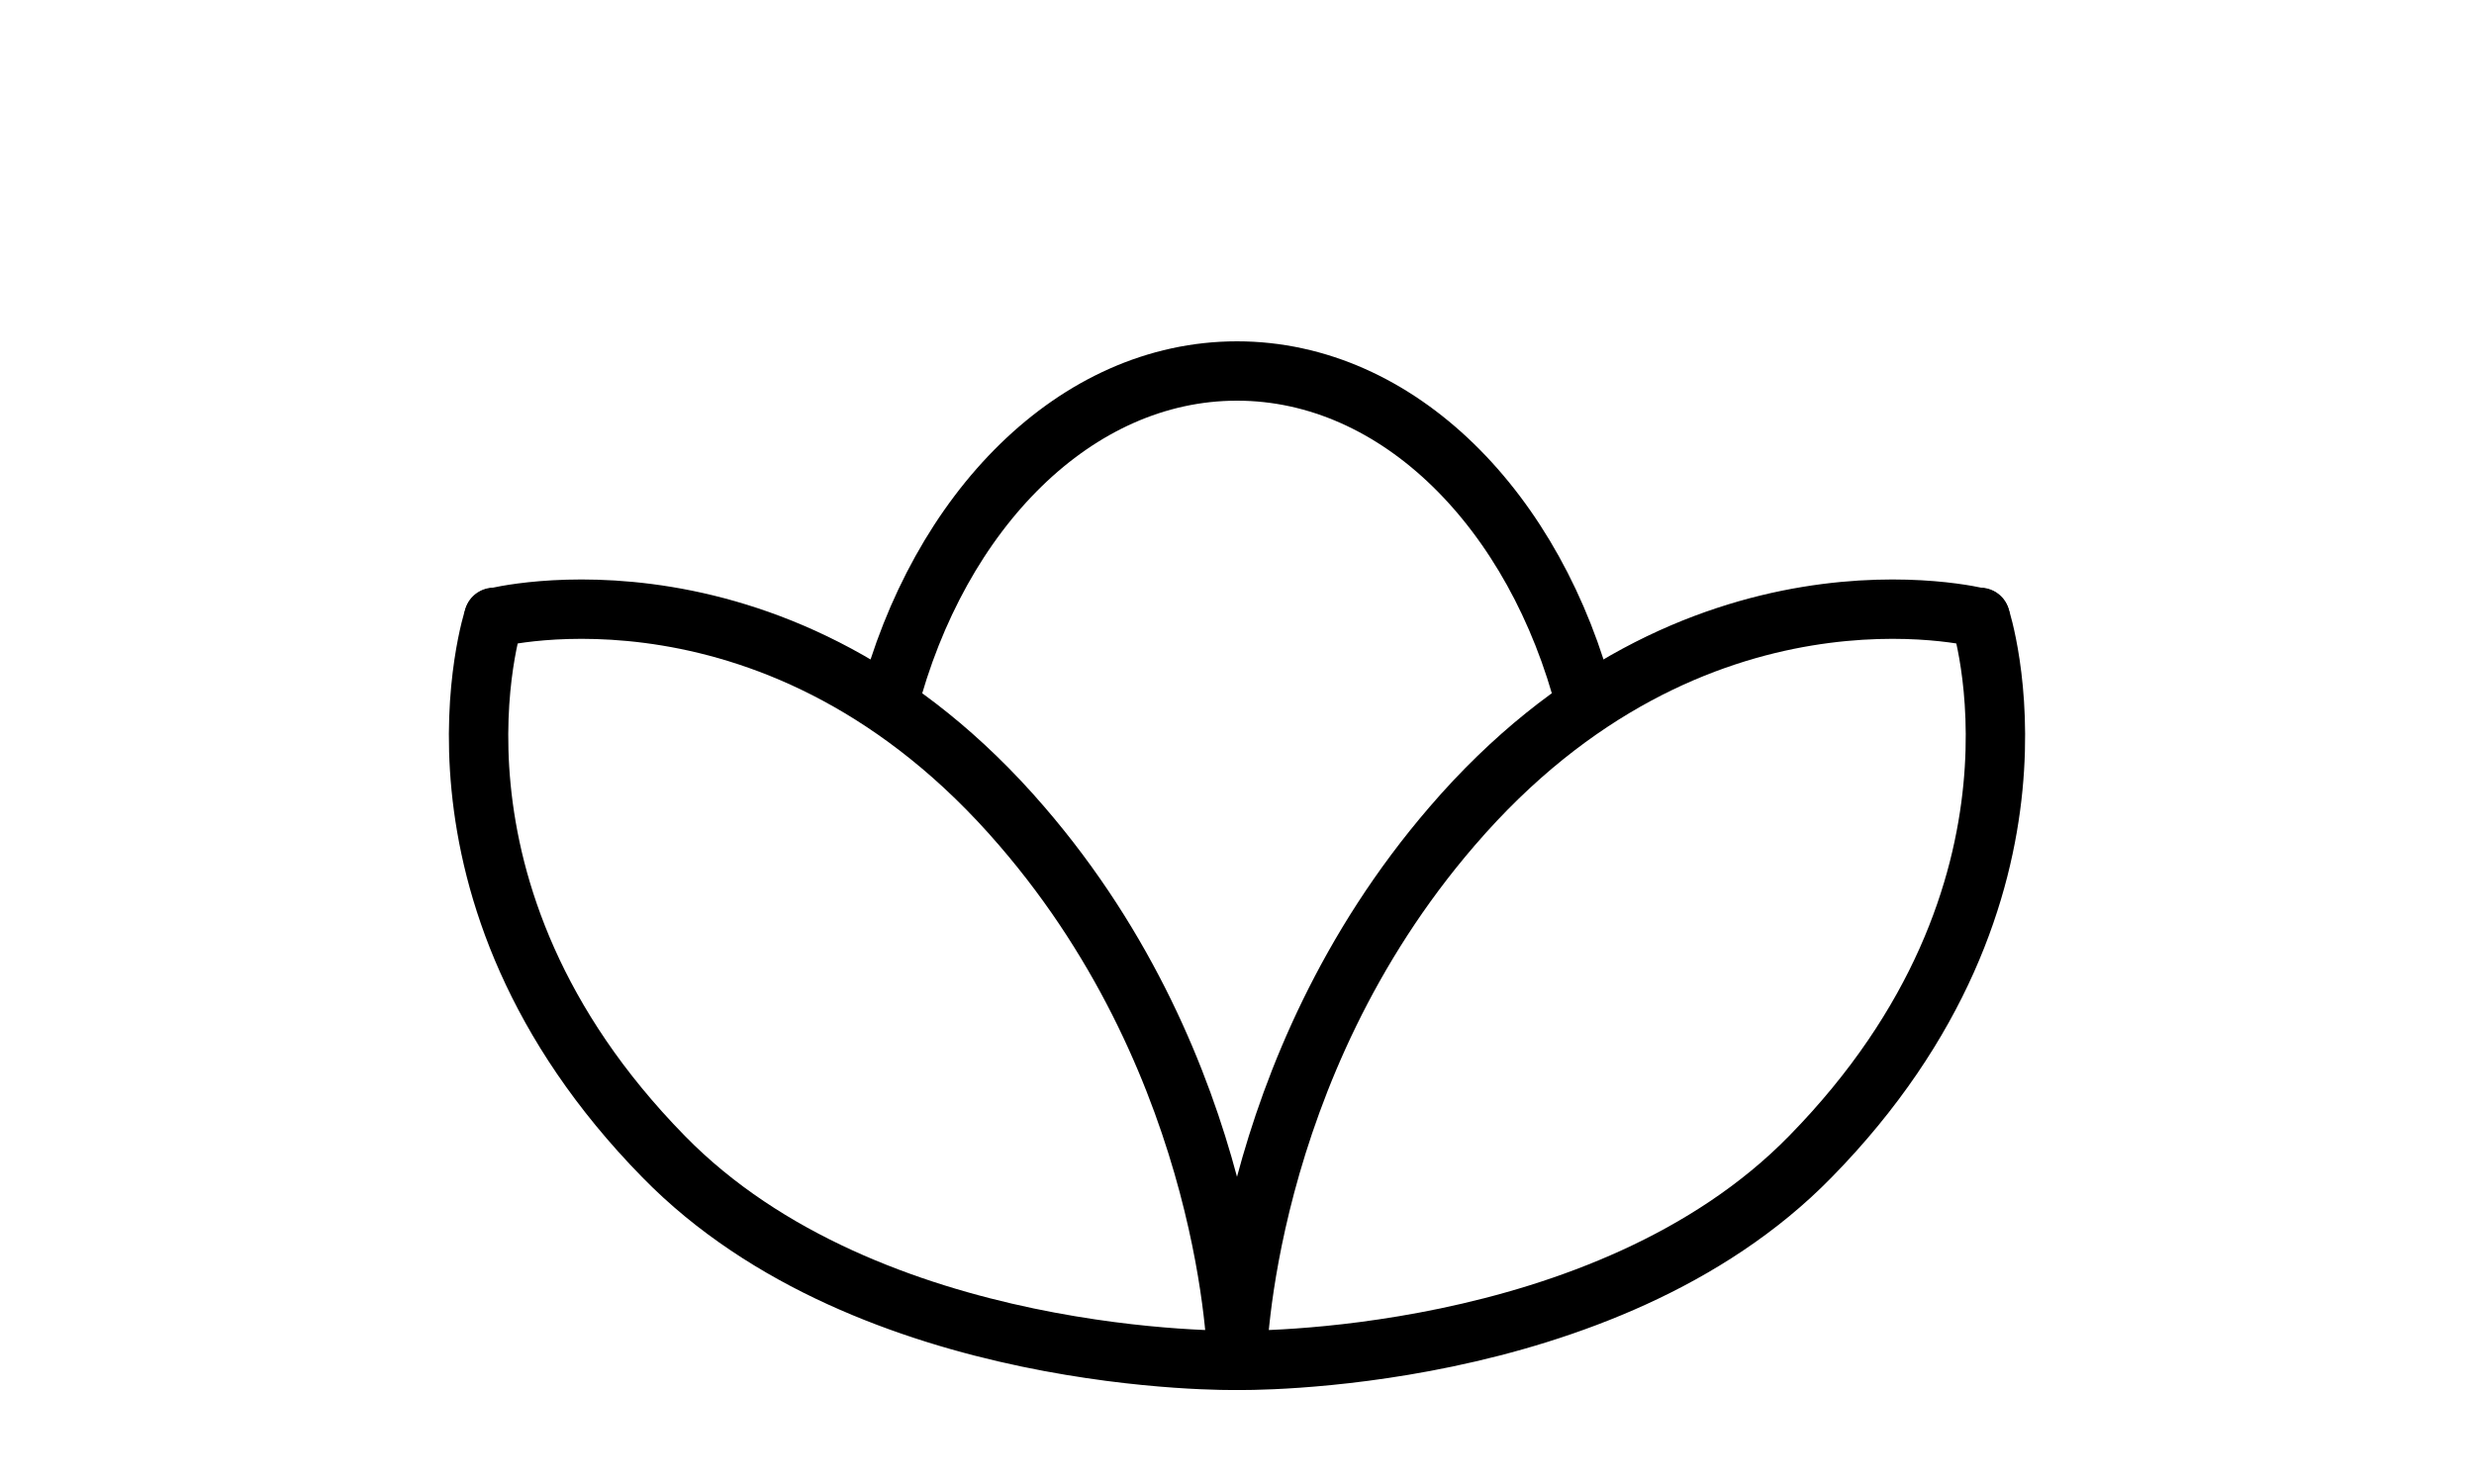
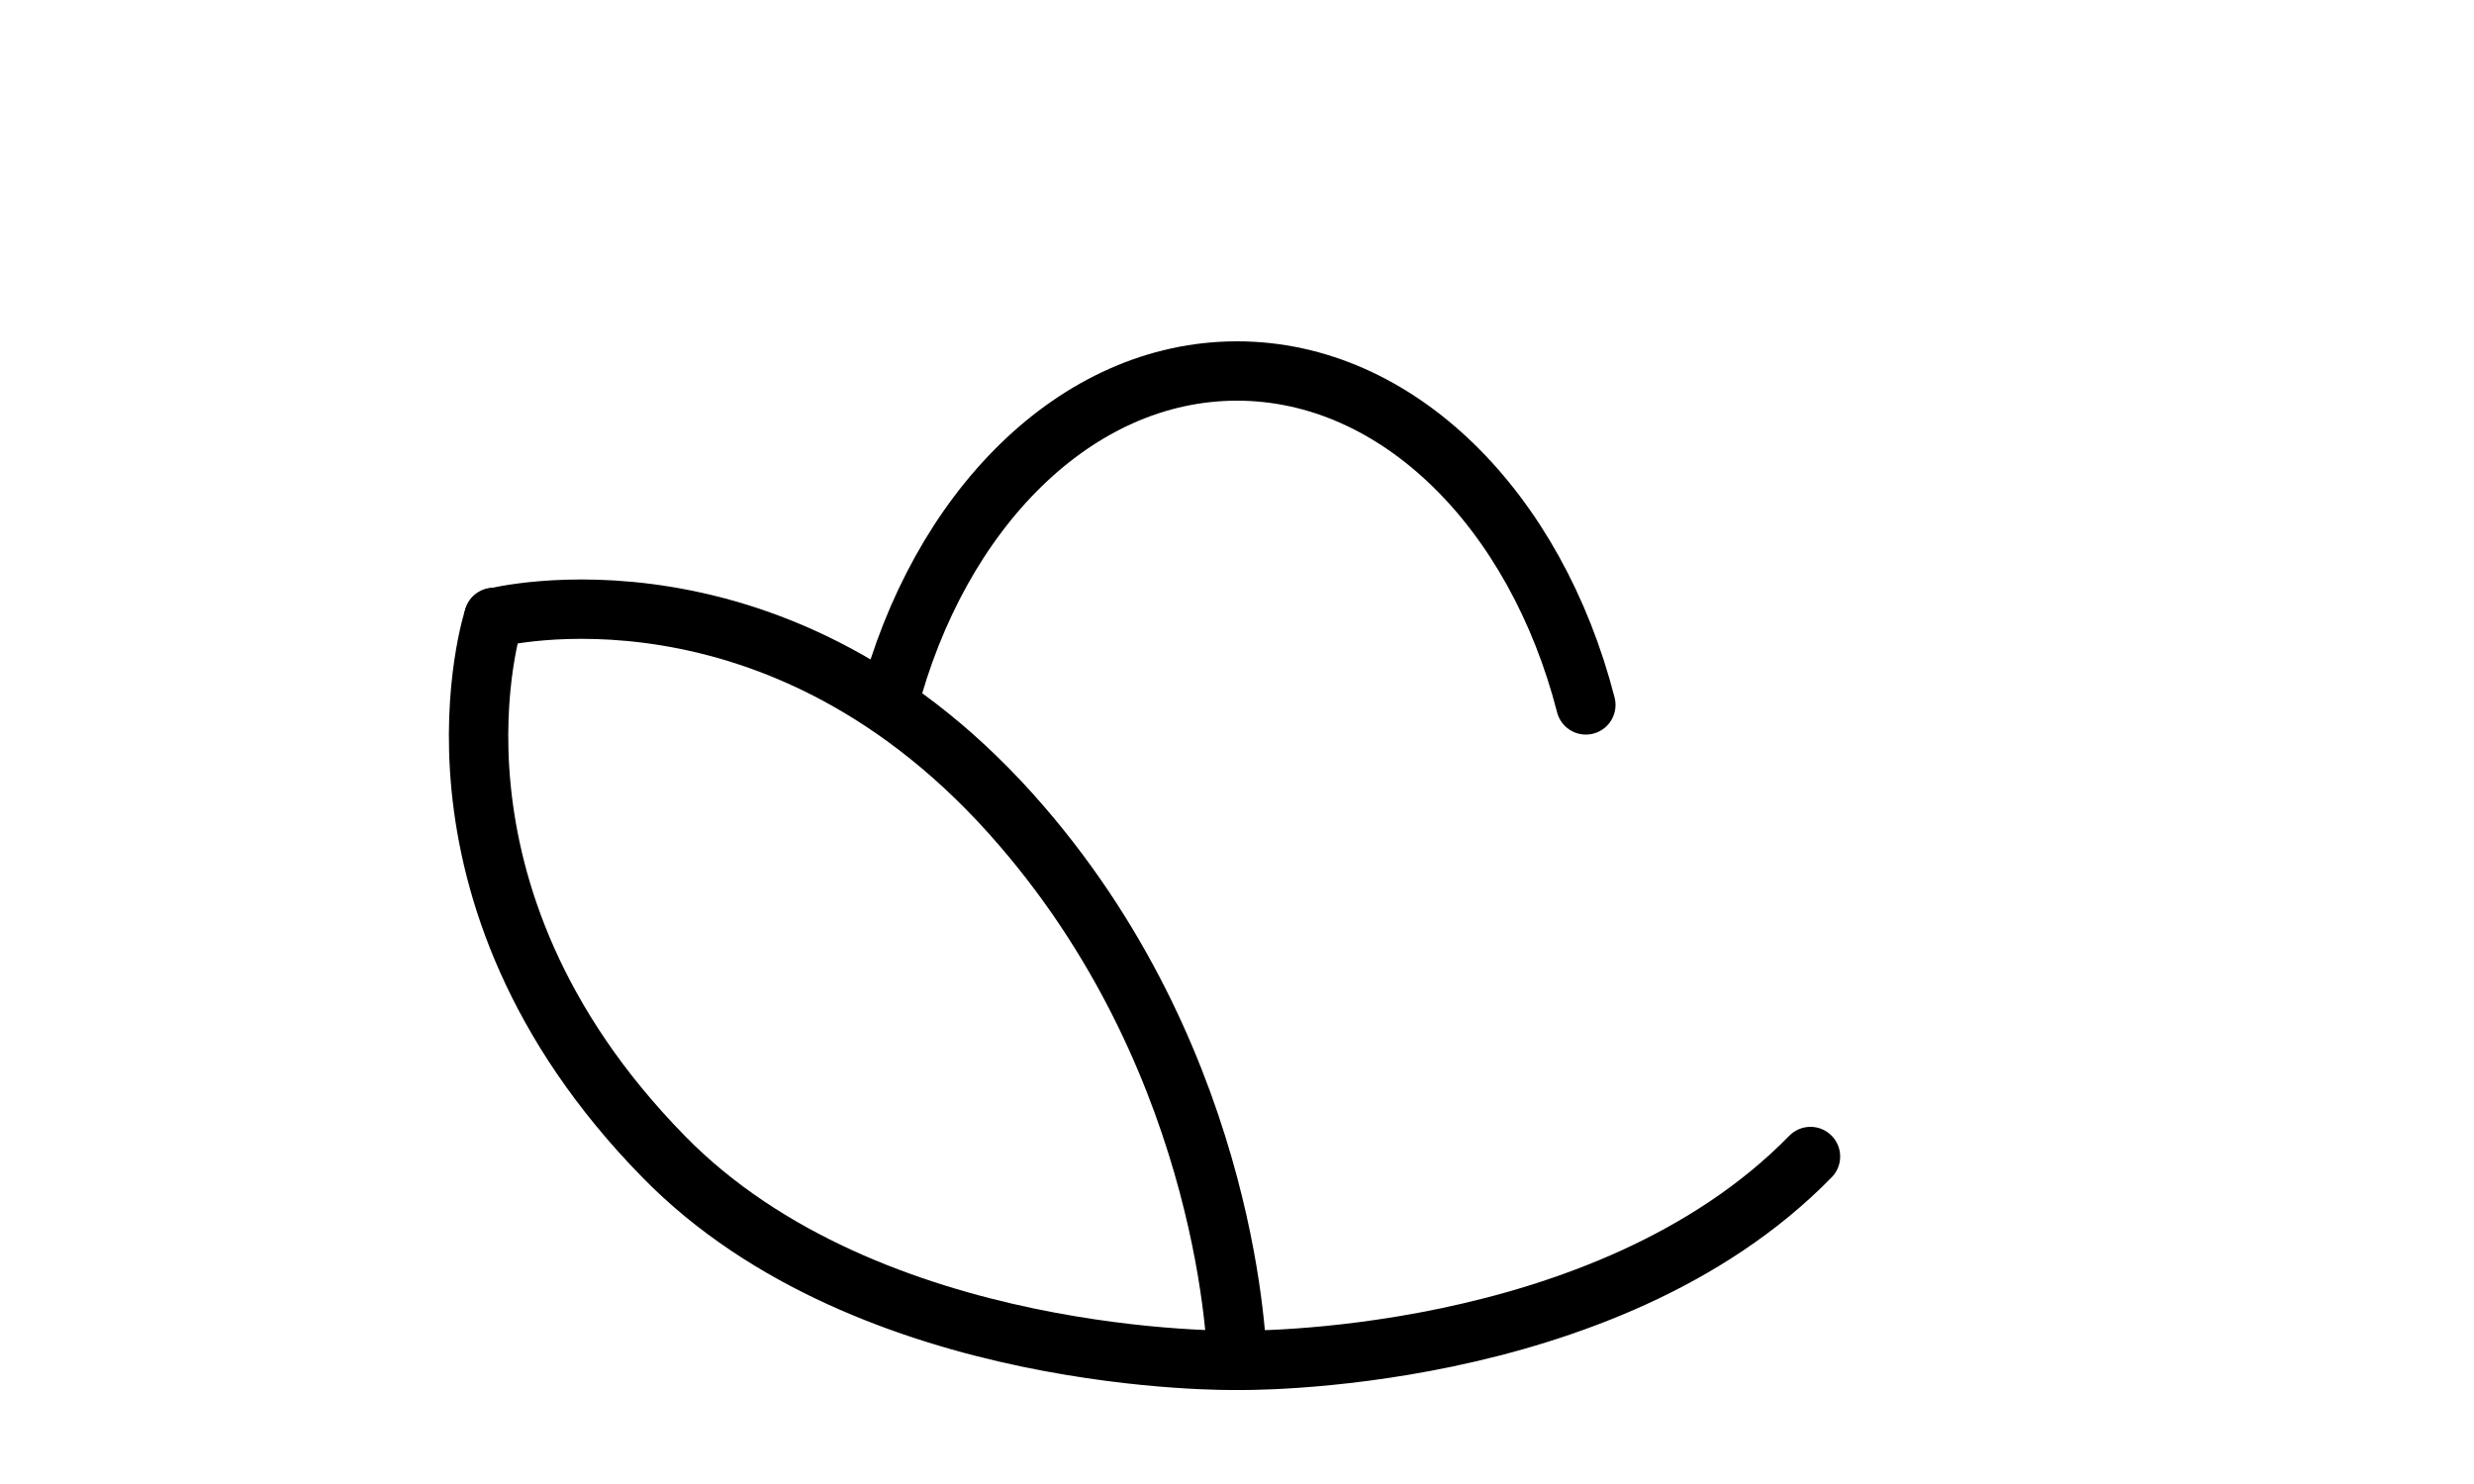
<svg xmlns="http://www.w3.org/2000/svg" id="Layer_1" viewBox="0 0 50 30">
  <g>
    <path d="M25,27.5s-.09-5.86-4.35-10.8c-4.9-5.7-10.67-4.21-10.67-4.21" fill="none" stroke="#000" stroke-linecap="round" stroke-linejoin="round" stroke-width="1.2" />
    <path d="M25,27.5s-7.43.14-11.59-4.12c-5.26-5.37-3.43-10.9-3.43-10.9" fill="none" stroke="#000" stroke-linecap="round" stroke-linejoin="round" stroke-width="1.2" />
  </g>
  <g>
-     <path d="M25,27.5s.09-5.86,4.35-10.8c4.9-5.7,10.67-4.21,10.67-4.21" fill="none" stroke="#000" stroke-linecap="round" stroke-linejoin="round" stroke-width="1.2" />
-     <path d="M25,27.5s7.43.14,11.59-4.12c5.26-5.37,3.43-10.9,3.43-10.9" fill="none" stroke="#000" stroke-linecap="round" stroke-linejoin="round" stroke-width="1.2" />
+     <path d="M25,27.5s7.43.14,11.59-4.12" fill="none" stroke="#000" stroke-linecap="round" stroke-linejoin="round" stroke-width="1.2" />
  </g>
  <path d="M17.95,14.25c1.02-3.93,3.79-6.75,7.05-6.75s6.04,2.82,7.05,6.75" fill="none" stroke="#000" stroke-linecap="round" stroke-linejoin="round" stroke-width="1.2" />
</svg>